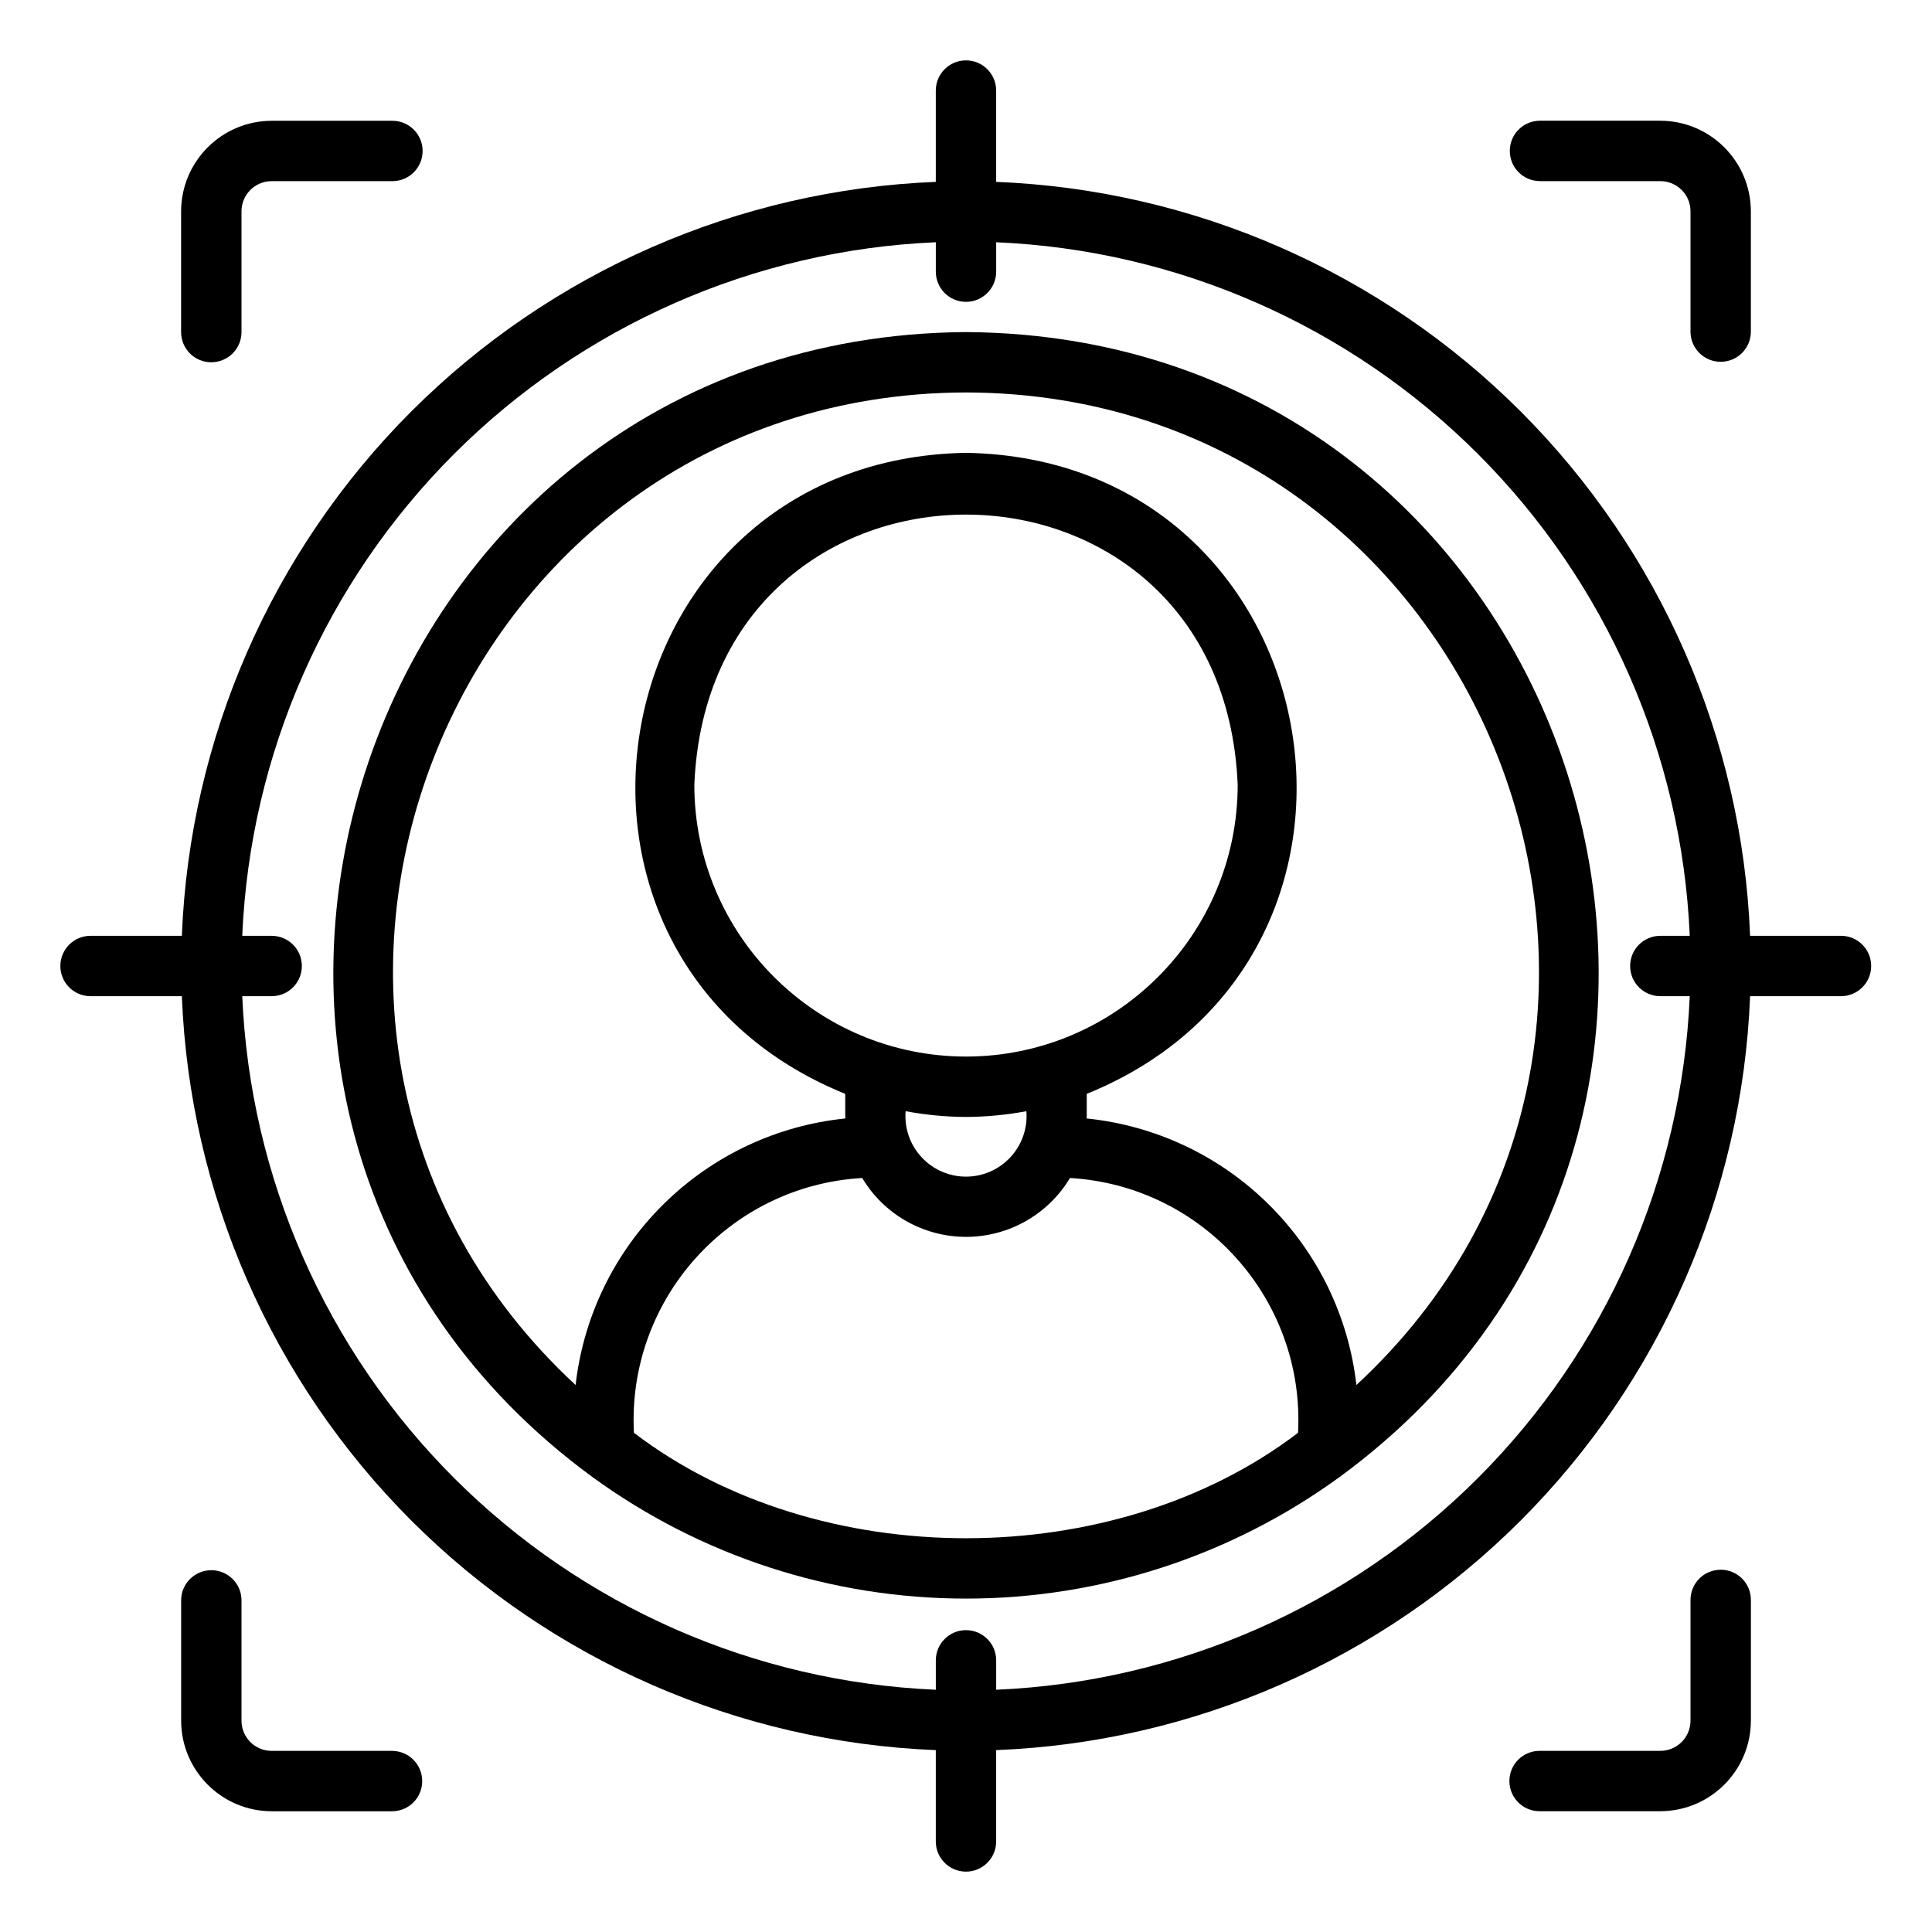
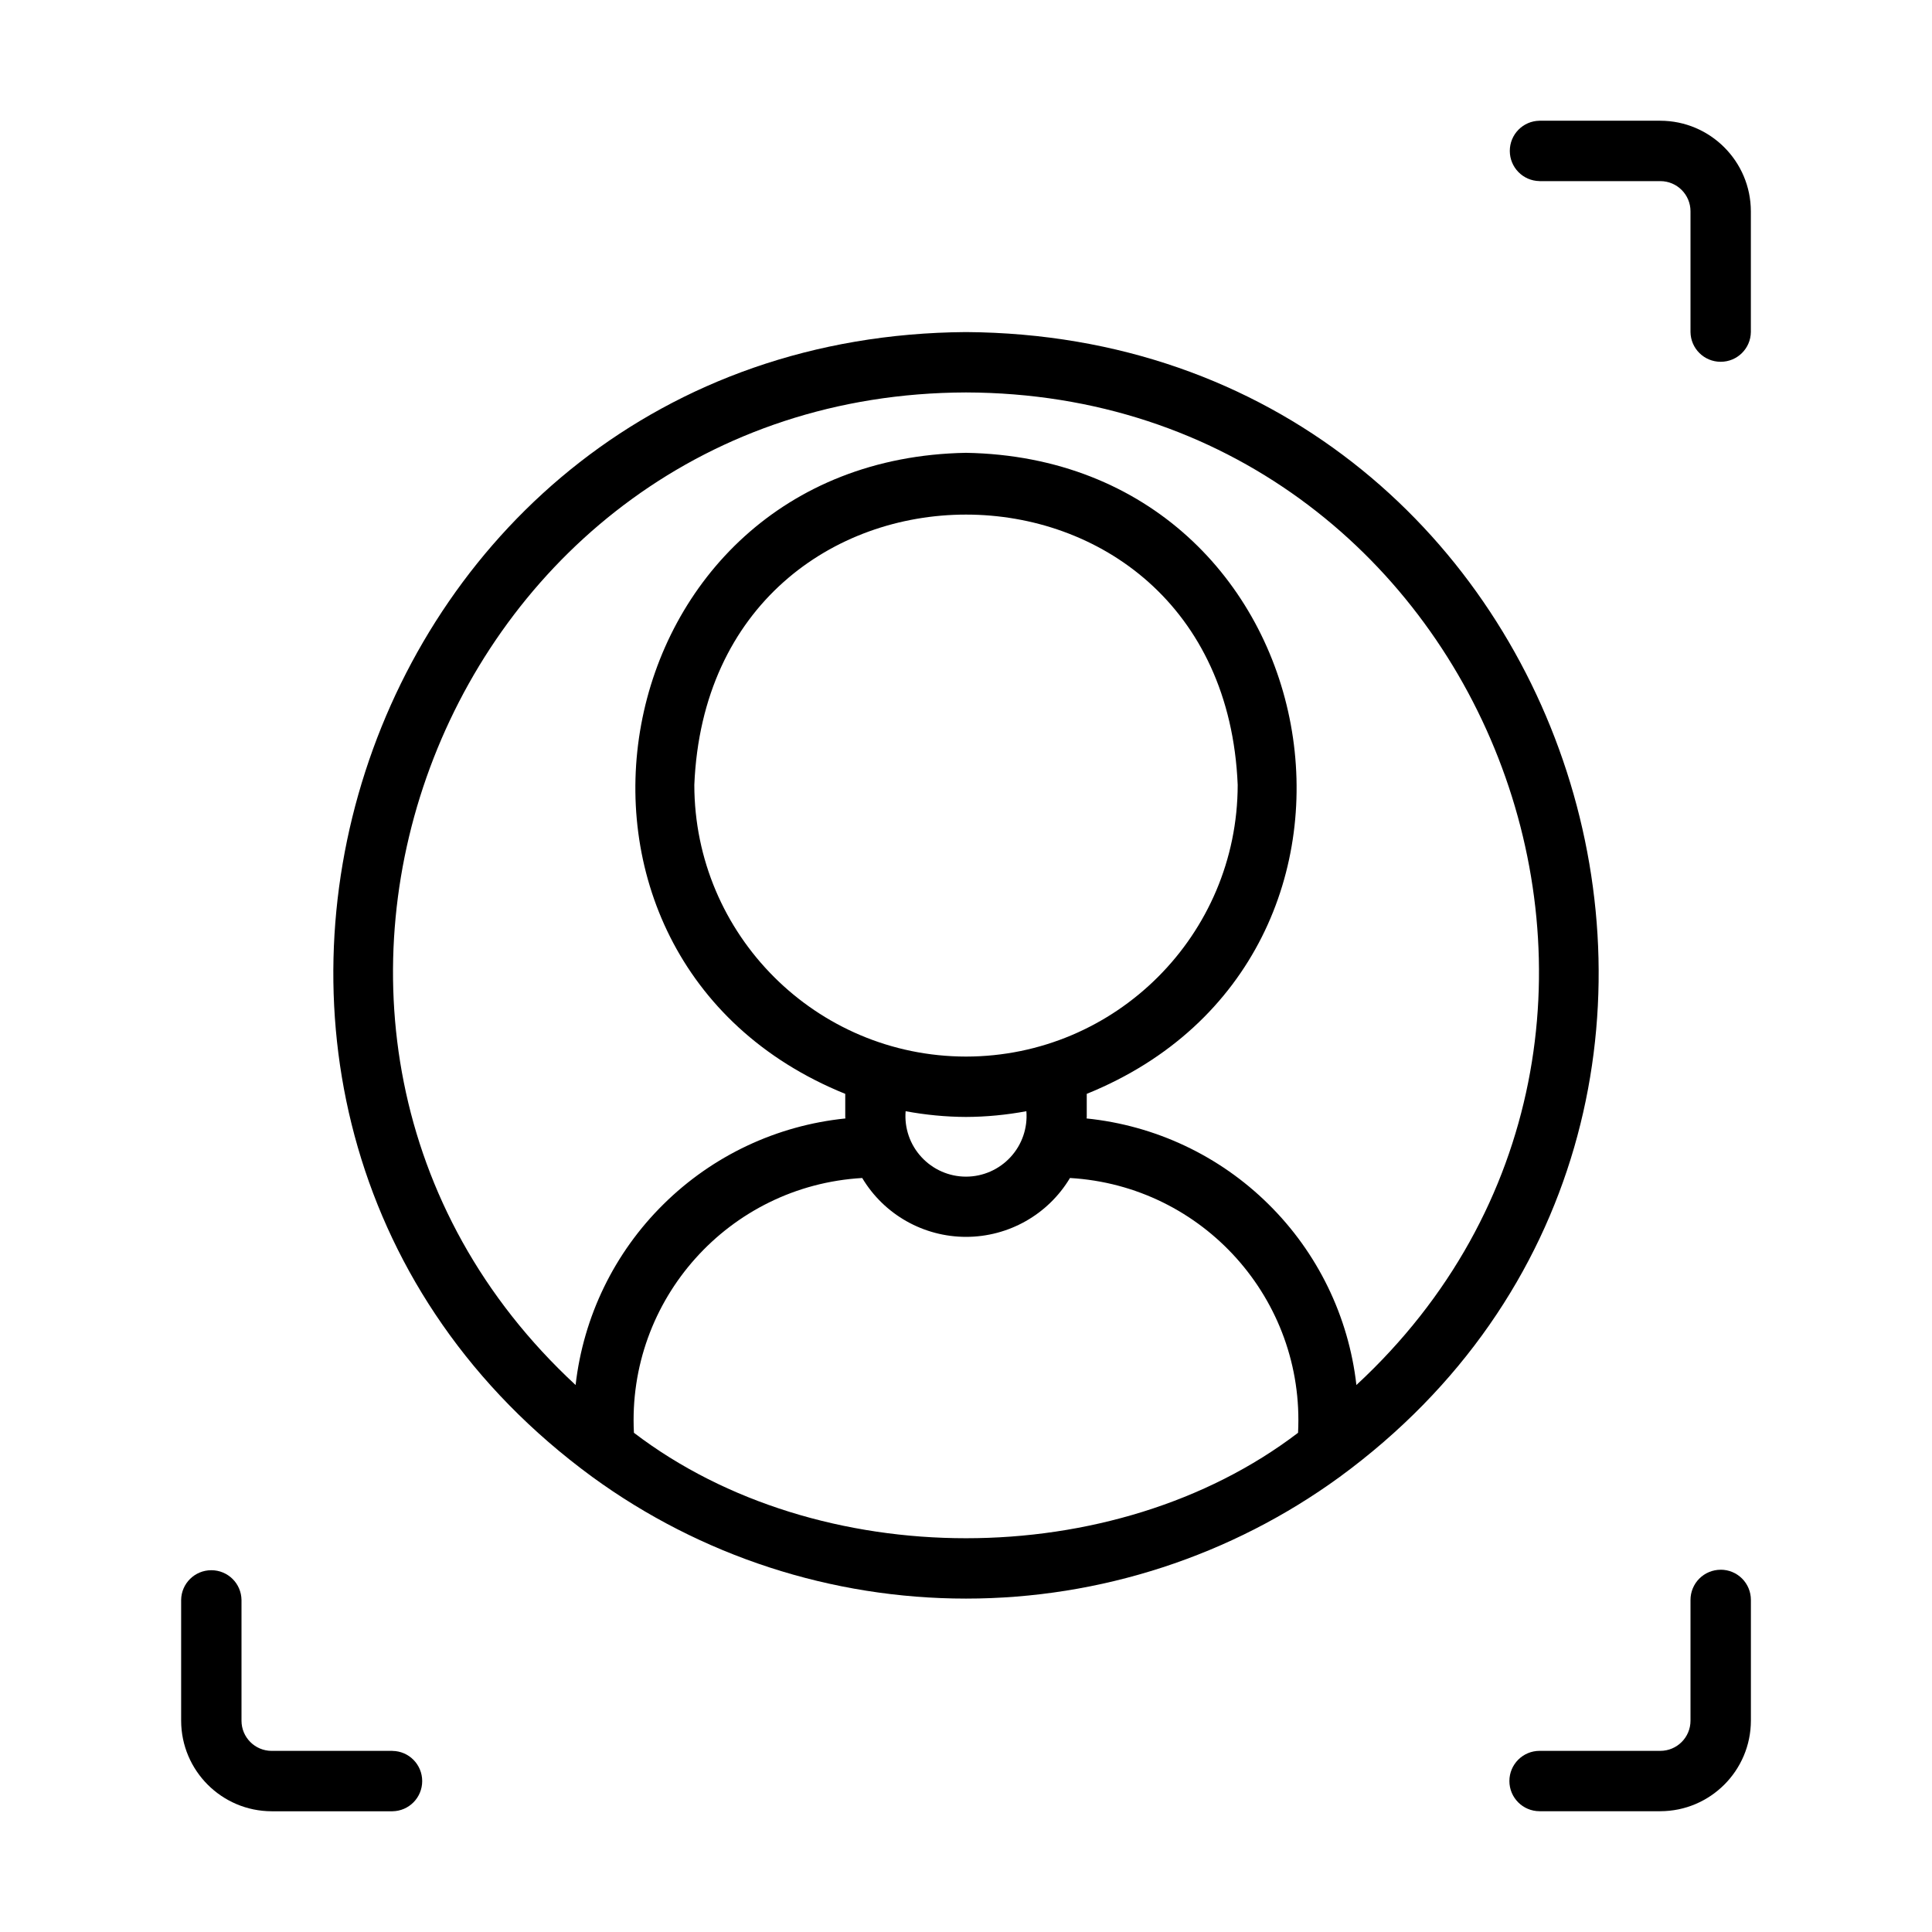
<svg xmlns="http://www.w3.org/2000/svg" width="100pt" height="100pt" version="1.1" viewBox="0 0 100 100">
  <g>
    <path d="m50 17.188c-31.793 0.215-44.672 40.699-19.348 59.254 5.621 4.098 12.395 6.301 19.348 6.301s13.727-2.207 19.348-6.301c25.324-18.551 12.445-59.047-19.348-59.254zm-17.188 56.973c-0.359-6.894 4.918-12.789 11.816-13.188 1.129 1.891 3.172 3.047 5.375 3.047s4.246-1.156 5.379-3.047c6.891 0.402 12.164 6.293 11.805 13.188-9.539 7.277-24.836 7.277-34.375 0zm17.188-19.473c-7.762-0.008-14.055-6.301-14.062-14.062 0.773-18.656 27.355-18.652 28.125 0-0.008 7.762-6.301 14.055-14.062 14.062zm0 3.125c1.047-0.004 2.094-0.105 3.125-0.297 0.07 0.871-0.227 1.734-0.82 2.375-0.594 0.645-1.43 1.012-2.305 1.012s-1.711-0.367-2.305-1.012c-0.594-0.641-0.891-1.504-0.82-2.375 1.031 0.191 2.078 0.293 3.125 0.297zm20.207 13.875c-0.402-3.547-2.008-6.852-4.551-9.359-2.539-2.512-5.859-4.074-9.414-4.438 0-0.027 0.008-0.051 0.008-0.078v-1.195c17.441-7.066 12.805-32.848-6.25-33.18-19.059 0.336-23.691 26.113-6.25 33.18v1.195c0 0.027 0.008 0.051 0.008 0.078-3.555 0.363-6.875 1.926-9.414 4.438-2.543 2.508-4.148 5.812-4.551 9.359-19.574-18.121-6.75-51.305 20.207-51.375 26.957 0.07 39.781 33.258 20.207 51.375z" />
-     <path d="m95.312 48.438h-4.727c-0.406-10.219-4.648-19.91-11.879-27.145-7.234-7.231-16.926-11.473-27.145-11.879v-4.727c0-0.863-0.699-1.562-1.562-1.562s-1.562 0.699-1.562 1.562v4.727c-10.219 0.406-19.91 4.648-27.145 11.879-7.231 7.234-11.473 16.926-11.879 27.145h-4.727c-0.863 0-1.562 0.699-1.562 1.562s0.699 1.562 1.562 1.562h4.727c0.406 10.219 4.648 19.91 11.879 27.145 7.234 7.231 16.926 11.473 27.145 11.879v4.727c0 0.863 0.699 1.562 1.562 1.562s1.562-0.699 1.562-1.562v-4.727c10.219-0.406 19.91-4.648 27.145-11.879 7.231-7.234 11.473-16.926 11.879-27.145h4.727c0.855-0.012 1.539-0.707 1.539-1.562s-0.684-1.551-1.539-1.562zm-43.75 39.023v-1.523c0-0.863-0.699-1.562-1.562-1.562s-1.562 0.699-1.562 1.562v1.523c-9.391-0.402-18.289-4.316-24.938-10.961-6.644-6.648-10.559-15.547-10.961-24.938h1.523c0.863 0 1.562-0.699 1.562-1.562s-0.699-1.562-1.562-1.562h-1.523c0.402-9.391 4.316-18.289 10.961-24.938 6.648-6.644 15.547-10.559 24.938-10.961v1.523c0 0.863 0.699 1.562 1.562 1.562s1.562-0.699 1.562-1.562v-1.523c9.391 0.402 18.289 4.316 24.938 10.961 6.644 6.648 10.559 15.547 10.961 24.938h-1.523c-0.863 0-1.562 0.699-1.562 1.562s0.699 1.562 1.562 1.562h1.523c-0.402 9.391-4.316 18.289-10.961 24.938-6.648 6.644-15.547 10.559-24.938 10.961z" />
    <path d="m79.688 9.375h6.25c0.863 0 1.562 0.699 1.562 1.562v6.25c0.012 0.855 0.707 1.539 1.562 1.539s1.551-0.684 1.562-1.539v-6.25c-0.004-2.586-2.102-4.684-4.688-4.688h-6.25c-0.855 0.012-1.539 0.707-1.539 1.562s0.684 1.551 1.539 1.562z" />
-     <path d="m10.938 18.75c0.414 0 0.812-0.164 1.105-0.457s0.457-0.691 0.457-1.105v-6.25c0-0.863 0.699-1.562 1.562-1.562h6.25c0.863 0 1.562-0.699 1.562-1.562s-0.699-1.562-1.562-1.562h-6.25c-2.586 0.004-4.684 2.102-4.688 4.688v6.25c0 0.414 0.164 0.812 0.457 1.105s0.691 0.457 1.105 0.457z" />
    <path d="m89.062 81.25c-0.414 0-0.812 0.164-1.105 0.457s-0.457 0.691-0.457 1.105v6.25c0 0.863-0.699 1.562-1.562 1.562h-6.25c-0.863 0-1.562 0.699-1.562 1.562s0.699 1.562 1.562 1.562h6.25c2.586-0.004 4.684-2.102 4.688-4.688v-6.25c0-0.414-0.164-0.812-0.457-1.105s-0.691-0.457-1.105-0.457z" />
    <path d="m20.312 90.625h-6.25c-0.863 0-1.562-0.699-1.562-1.562v-6.25c-0.012-0.855-0.707-1.539-1.562-1.539s-1.551 0.684-1.562 1.539v6.25c0.004 2.586 2.102 4.684 4.688 4.688h6.25c0.855-0.012 1.539-0.707 1.539-1.562s-0.684-1.551-1.539-1.562z" />
  </g>
</svg>